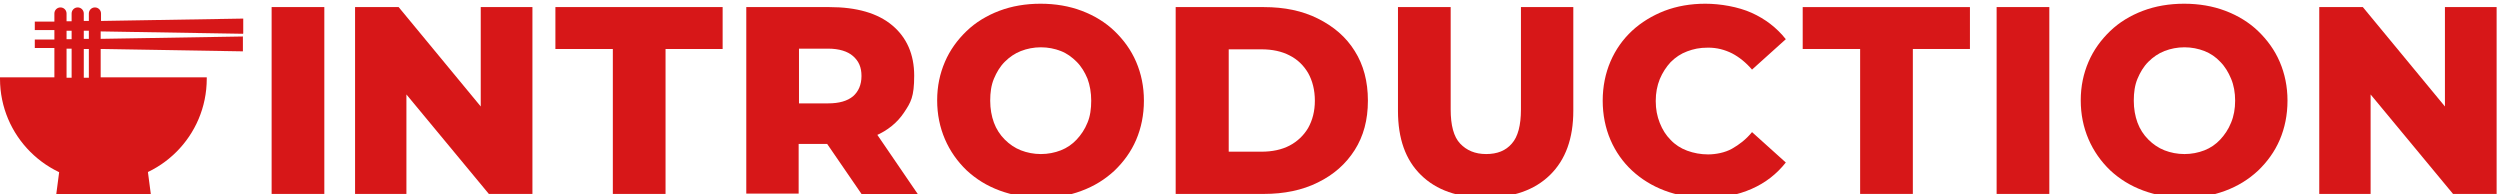
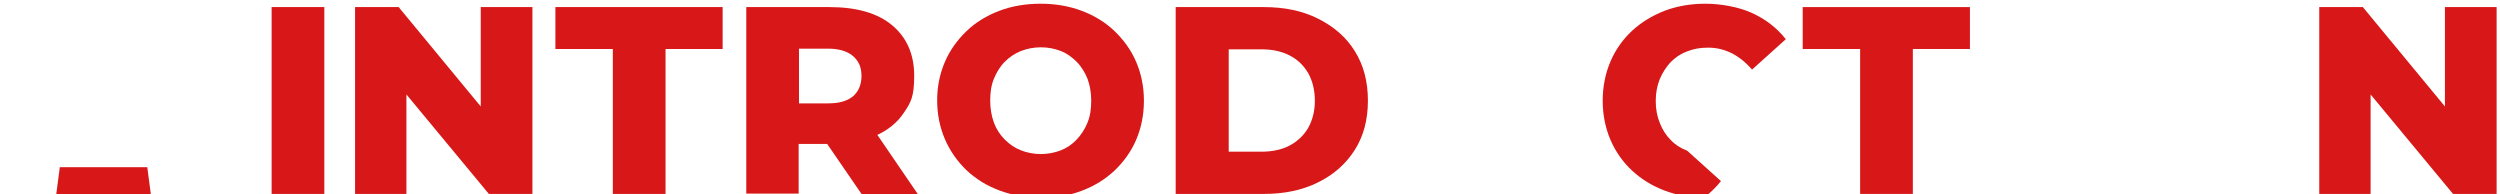
<svg xmlns="http://www.w3.org/2000/svg" id="_レイヤー_1" version="1.1" viewBox="0 0 740 57.5">
  <defs>
    <style>
      .st0 {
        fill: #d71718;
      }
    </style>
  </defs>
  <g>
    <polygon class="st0" points="44.7 57.9 16.6 57.9 17.7 49.5 43.6 49.5 44.7 57.9" />
-     <path class="st0" d="M72,9.9v-4.4l-42.1.7v-2.2c0-1-.8-1.8-1.8-1.8s-1.8.8-1.8,1.8v2.2h-1.5v-2.2c0-1-.8-1.8-1.8-1.8s-1.8.8-1.8,1.8v2.3h-1.5v-2.3c0-1-.8-1.8-1.8-1.8s-1.8.8-1.8,1.8v2.4h-5.8v2.5h5.8v2.8h-5.8v2.5h5.8v8.7H0v.4c0,16.9,13.7,30.6,30.6,30.6s30.6-13.7,30.6-30.6,0-.3,0-.4h-31.4v-8.4l42.1.7v-4.4l-42.1.7v-2.2l42.1.7h0ZM19.7,9.1h1.5v2.5h-1.5v-2.5h0ZM19.7,14.4h1.5v8.6h-1.5v-8.6ZM26.3,23h-1.5v-8.5h1.5v8.5ZM26.3,11.5h-1.5v-2.4h1.5v2.4Z" />
  </g>
  <g>
    <path class="st0" d="M80.4,57.4V2.1h15.6v55.3s-15.6,0-15.6,0Z" />
    <path class="st0" d="M105.1,57.4V2.1h12.9l30.4,36.8h-6.1V2.1h15.3v55.3h-12.9l-30.5-36.8h6.1v36.8h-15.3,0Z" />
    <path class="st0" d="M181.4,57.4V14.5h-17V2.1h49.5v12.4h-16.9v42.9h-15.6Z" />
    <path class="st0" d="M220.9,57.4V2.1h24.6c8.1,0,14.3,1.8,18.6,5.4,4.3,3.6,6.5,8.6,6.5,14.9s-1,7.9-3,10.9-4.8,5.3-8.5,6.9c-3.7,1.6-8.1,2.4-13.1,2.4h-16.6l7-6.6v21.3h-15.7.2ZM236.5,37.9l-7-7.3h15.6c3.3,0,5.7-.7,7.4-2.1,1.6-1.4,2.5-3.4,2.5-6s-.8-4.4-2.5-5.9c-1.6-1.4-4.1-2.2-7.4-2.2h-15.6l7-7.2v30.7h0ZM255,57.4l-13.8-20.1h16.7l13.8,20.2h-16.8,0Z" />
    <path class="st0" d="M308.1,58.5c-4.4,0-8.4-.7-12.2-2.1-3.8-1.4-7-3.4-9.8-6-2.7-2.6-4.9-5.7-6.4-9.2s-2.3-7.3-2.3-11.5.8-7.9,2.3-11.4,3.7-6.5,6.4-9.1c2.7-2.6,6-4.6,9.7-6,3.7-1.4,7.8-2.1,12.2-2.1s8.5.7,12.2,2.1c3.7,1.4,7,3.4,9.7,6,2.7,2.6,4.9,5.6,6.4,9.1s2.3,7.3,2.3,11.5-.8,8.1-2.3,11.6-3.7,6.5-6.4,9.1c-2.8,2.6-6,4.6-9.8,6-3.7,1.4-7.8,2.1-12.2,2.1h.2ZM308.1,45.6c2.1,0,4.1-.4,5.9-1.1s3.4-1.8,4.7-3.2,2.4-3,3.2-5c.8-1.9,1.1-4.1,1.1-6.5s-.4-4.6-1.1-6.5c-.8-1.9-1.8-3.6-3.2-5s-2.9-2.5-4.7-3.2c-1.8-.7-3.8-1.1-5.9-1.1s-4.1.4-5.9,1.1-3.4,1.8-4.8,3.2-2.4,3.1-3.2,5-1.1,4.1-1.1,6.5.4,4.6,1.1,6.5,1.8,3.6,3.2,5,3,2.5,4.8,3.2,3.8,1.1,5.9,1.1Z" />
    <path class="st0" d="M348,57.4V2.1h26.1c6.1,0,11.4,1.1,16,3.4s8.3,5.4,10.9,9.6c2.6,4.1,3.9,9,3.9,14.7s-1.3,10.5-3.9,14.6c-2.6,4.1-6.2,7.3-10.9,9.6-4.6,2.3-10,3.4-16,3.4h-26.1ZM363.7,44.9h9.7c3.2,0,6-.6,8.3-1.8s4.2-3,5.5-5.2c1.3-2.3,2-5,2-8.1s-.7-5.9-2-8.2c-1.3-2.2-3.1-4-5.5-5.2-2.3-1.2-5.1-1.8-8.3-1.8h-9.7v30.3Z" />
-     <path class="st0" d="M439.7,58.5c-8.2,0-14.5-2.2-19.1-6.7s-6.8-10.8-6.8-19V2.1h15.6v30.3c0,4.7.9,8.1,2.8,10.1s4.4,3.1,7.7,3.1,5.8-1,7.6-3.1c1.8-2,2.7-5.4,2.7-10.1V2.1h15.5v30.7c0,8.2-2.3,14.5-6.9,19s-11,6.7-19.1,6.7h0Z" />
-     <path class="st0" d="M504.8,58.5c-4.4,0-8.4-.7-12.1-2.1s-6.9-3.4-9.6-5.9c-2.7-2.5-4.9-5.6-6.4-9.1-1.5-3.5-2.3-7.4-2.3-11.6s.8-8.1,2.3-11.6c1.5-3.5,3.7-6.6,6.4-9.1s6-4.5,9.6-5.9c3.7-1.4,7.7-2.1,12.1-2.1s9.7.9,13.7,2.7,7.4,4.4,10.1,7.8l-10,9c-1.8-2.1-3.8-3.7-5.9-4.8-2.2-1.1-4.5-1.7-7.1-1.7s-4.3.4-6.2,1.1c-1.9.7-3.5,1.8-4.9,3.2-1.3,1.4-2.4,3.1-3.2,5-.8,2-1.2,4.1-1.2,6.5s.4,4.5,1.2,6.5,1.8,3.6,3.2,5c1.3,1.4,3,2.5,4.9,3.2s4,1.1,6.2,1.1,5-.5,7.1-1.7,4.1-2.7,5.9-4.9l10,9c-2.7,3.4-6,6-10.1,7.8s-8.6,2.7-13.7,2.7h0Z" />
+     <path class="st0" d="M504.8,58.5c-4.4,0-8.4-.7-12.1-2.1s-6.9-3.4-9.6-5.9c-2.7-2.5-4.9-5.6-6.4-9.1-1.5-3.5-2.3-7.4-2.3-11.6s.8-8.1,2.3-11.6c1.5-3.5,3.7-6.6,6.4-9.1s6-4.5,9.6-5.9c3.7-1.4,7.7-2.1,12.1-2.1s9.7.9,13.7,2.7,7.4,4.4,10.1,7.8l-10,9c-1.8-2.1-3.8-3.7-5.9-4.8-2.2-1.1-4.5-1.7-7.1-1.7s-4.3.4-6.2,1.1c-1.9.7-3.5,1.8-4.9,3.2-1.3,1.4-2.4,3.1-3.2,5-.8,2-1.2,4.1-1.2,6.5s.4,4.5,1.2,6.5,1.8,3.6,3.2,5c1.3,1.4,3,2.5,4.9,3.2l10,9c-2.7,3.4-6,6-10.1,7.8s-8.6,2.7-13.7,2.7h0Z" />
    <path class="st0" d="M550.6,57.4V14.5h-17V2.1h49.5v12.4h-16.9v42.9h-15.6Z" />
-     <path class="st0" d="M591,57.4V2.1h15.6v55.3s-15.6,0-15.6,0Z" />
-     <path class="st0" d="M646.6,58.5c-4.4,0-8.4-.7-12.2-2.1-3.8-1.4-7-3.4-9.8-6-2.7-2.6-4.9-5.7-6.4-9.2s-2.3-7.3-2.3-11.5.8-7.9,2.3-11.4,3.7-6.5,6.4-9.1c2.7-2.6,6-4.6,9.7-6,3.7-1.4,7.8-2.1,12.2-2.1s8.5.7,12.2,2.1c3.7,1.4,7,3.4,9.7,6,2.7,2.6,4.9,5.6,6.4,9.1s2.3,7.3,2.3,11.5-.8,8.1-2.3,11.6-3.7,6.5-6.4,9.1c-2.8,2.6-6,4.6-9.8,6s-7.8,2.1-12.2,2.1h.2ZM646.6,45.6c2.1,0,4.1-.4,5.9-1.1s3.4-1.8,4.7-3.2,2.4-3,3.2-5c.8-1.9,1.2-4.1,1.2-6.5s-.4-4.6-1.2-6.5-1.8-3.6-3.2-5c-1.3-1.4-2.9-2.5-4.7-3.2s-3.8-1.1-5.9-1.1-4.1.4-5.9,1.1-3.4,1.8-4.8,3.2c-1.4,1.4-2.4,3.1-3.2,5s-1.1,4.1-1.1,6.5.4,4.6,1.1,6.5c.7,1.9,1.8,3.6,3.2,5s3,2.5,4.8,3.2,3.8,1.1,5.9,1.1Z" />
    <path class="st0" d="M686.5,57.4V2.1h12.9l30.4,36.8h-6.1V2.1h15.3v55.3h-12.9l-30.5-36.8h6.1v36.8h-15.3,0Z" />
  </g>
</svg>